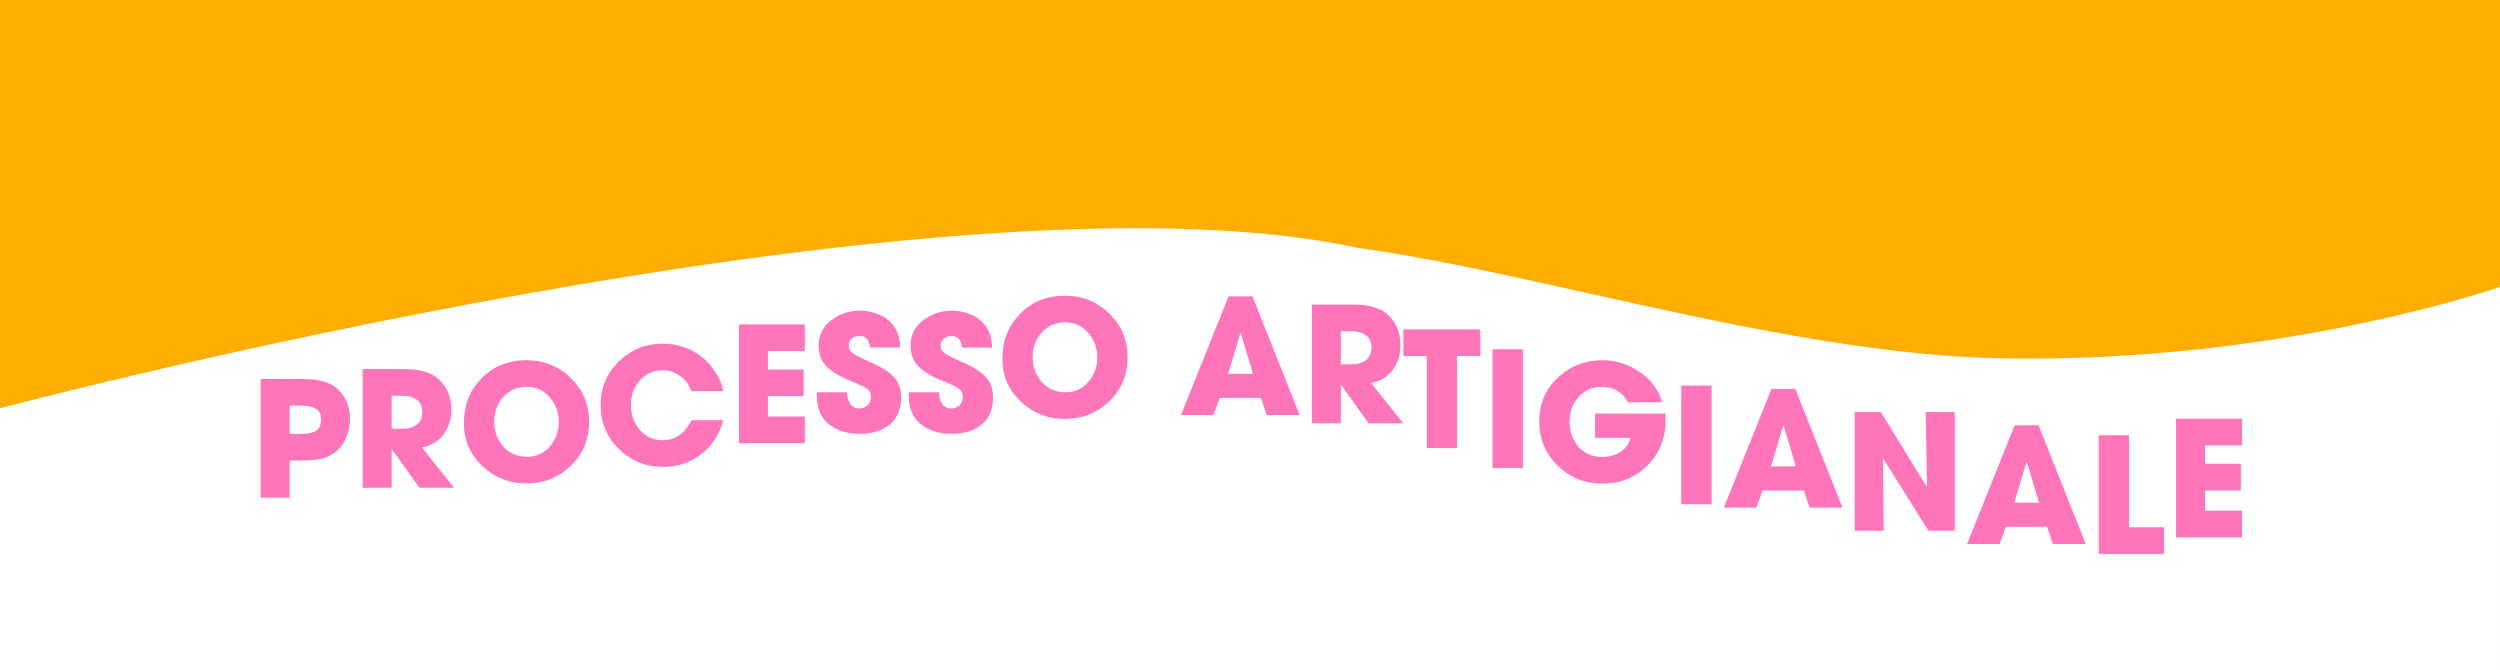
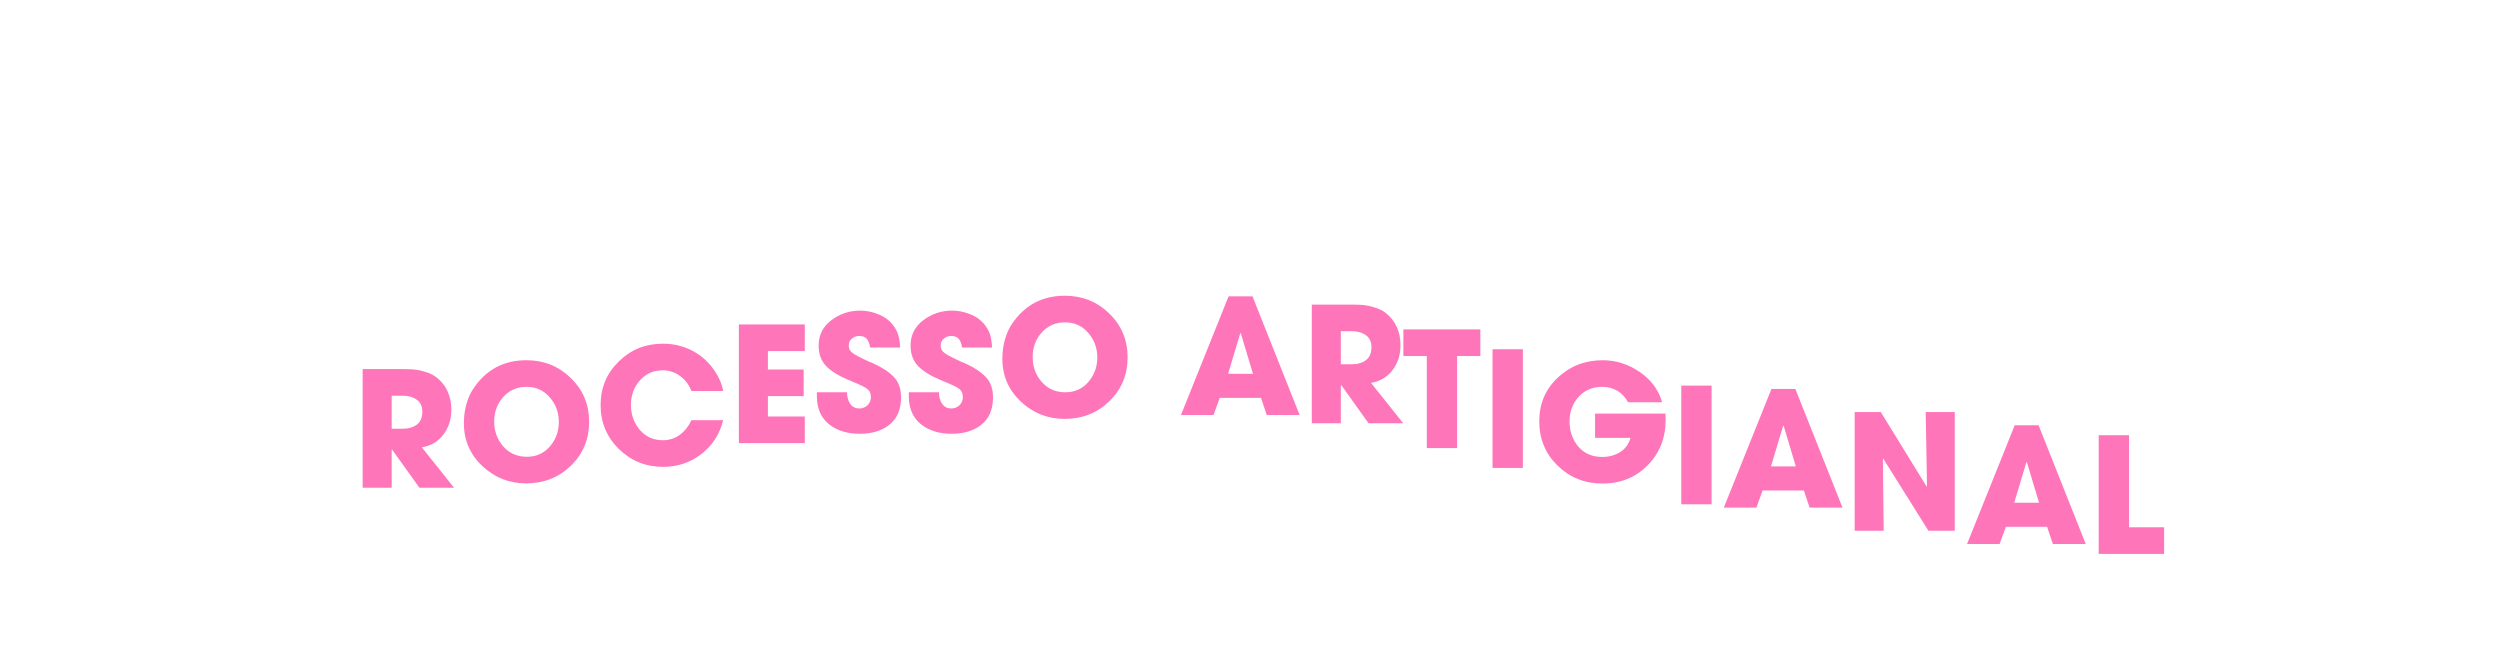
<svg xmlns="http://www.w3.org/2000/svg" width="1512" height="405" viewBox="0 0 1512 405" fill="none">
-   <path d="M211.697 253.47C211.697 256.962 211.018 260.454 209.66 263.946C208.367 267.373 206.524 270.154 204.131 272.288C201.286 274.81 198.246 276.491 195.013 277.332C191.78 278.108 187.835 278.496 183.179 278.496H175.225V301H157.668V229.22H181.142C184.246 229.22 186.865 229.317 188.999 229.511C191.133 229.64 193.59 230.125 196.371 230.966C199.152 231.742 201.447 232.906 203.258 234.458C208.884 239.243 211.697 245.581 211.697 253.47ZM194.14 253.761C194.14 250.398 193.041 248.167 190.842 247.068C188.643 245.904 185.701 245.322 182.015 245.322H175.225V262.394H182.694C186.251 262.394 189.031 261.78 191.036 260.551C193.105 259.322 194.14 257.059 194.14 253.761Z" fill="#FF75BA" />
  <path d="M274.625 295H253.673L237.086 271.817H236.892V295H219.335V223.22H242.033C245.266 223.22 247.885 223.285 249.89 223.414C251.959 223.543 254.352 224.028 257.068 224.869C259.849 225.645 262.209 226.809 264.149 228.361C270.034 233.082 272.976 239.613 272.976 247.955C272.976 253.646 271.359 258.625 268.126 262.893C264.957 267.096 260.625 269.651 255.128 270.556L274.625 295ZM255.419 249.022C255.419 245.724 254.287 243.299 252.024 241.747C249.825 240.13 247.012 239.322 243.585 239.322H236.892V259.304H243.391C247.077 259.304 249.987 258.463 252.121 256.782C254.32 255.101 255.419 252.514 255.419 249.022Z" fill="#FF75BA" />
  <path d="M356.307 255.11C356.307 265.651 352.621 274.51 345.249 281.688C337.877 288.801 328.889 292.358 318.283 292.358C308.001 292.358 299.142 288.866 291.705 281.882C284.269 274.833 280.55 266.2 280.55 255.983C280.55 250.551 281.488 245.442 283.363 240.657C284.333 238.07 285.885 235.387 288.019 232.606C295.521 222.777 305.641 217.862 318.38 217.862C328.921 217.862 337.877 221.451 345.249 228.629C352.621 235.807 356.307 244.634 356.307 255.11ZM337.974 255.207C337.974 249.452 336.131 244.472 332.445 240.269C328.824 236.066 324.168 233.964 318.477 233.964C312.722 233.964 308.001 236.033 304.315 240.172C300.694 244.246 298.883 249.161 298.883 254.916C298.883 260.801 300.726 265.845 304.412 270.048C308.098 274.187 312.851 276.256 318.671 276.256C324.297 276.256 328.921 274.187 332.542 270.048C336.164 265.845 337.974 260.898 337.974 255.207Z" fill="#FF75BA" />
  <path d="M437.359 254.131C435.29 262.602 430.892 269.425 424.167 274.598C417.506 279.771 409.811 282.358 401.081 282.358C390.605 282.358 381.681 278.769 374.309 271.591C366.937 264.348 363.251 255.489 363.251 245.013C363.251 234.537 366.905 225.742 374.212 218.629C381.519 211.451 390.411 207.862 400.887 207.862C407.418 207.862 413.432 209.317 418.929 212.227C424.426 215.137 428.952 219.308 432.509 224.74C435.096 228.62 436.712 232.532 437.359 236.477H418.153C416.73 232.726 414.467 229.719 411.363 227.456C408.259 225.128 404.735 223.964 400.79 223.964C395.164 223.964 390.54 226.033 386.919 230.172C383.362 234.246 381.584 239.161 381.584 244.916C381.584 250.671 383.362 255.683 386.919 259.951C390.54 264.154 395.196 266.256 400.887 266.256C404.767 266.256 408.194 265.157 411.169 262.958C414.144 260.759 416.472 257.817 418.153 254.131H437.359Z" fill="#FF75BA" />
  <path d="M486.735 268H446.868V196.22H486.735V212.322H464.425V223.477H486.056V239.579H464.425V251.898H486.735V268Z" fill="#FF75BA" />
  <path d="M544.966 240.339C544.966 247.582 542.638 253.078 537.982 256.829C533.391 260.515 527.377 262.358 519.94 262.358C512.374 262.358 506.166 260.418 501.316 256.538C496.466 252.593 494.041 246.935 494.041 239.563V237.235H512.277C512.277 239.886 512.892 242.182 514.12 244.122C515.414 246.062 517.289 247.032 519.746 247.032C521.686 247.032 523.335 246.385 524.693 245.092C526.051 243.734 526.73 242.085 526.73 240.145C526.73 239.046 526.536 238.076 526.148 237.235C525.76 236.394 525.114 235.651 524.208 235.004C523.303 234.357 522.559 233.905 521.977 233.646C521.395 233.323 520.425 232.87 519.067 232.288C517.645 231.641 515.511 230.736 512.665 229.572C507.169 227.309 502.868 224.625 499.764 221.521C496.66 218.352 495.108 214.181 495.108 209.008C495.108 202.671 497.663 197.562 502.771 193.682C507.88 189.802 513.7 187.862 520.231 187.862C523.917 187.862 527.506 188.573 530.998 189.996C534.555 191.354 537.433 193.359 539.631 196.01C541.377 198.144 542.574 200.278 543.22 202.412C543.867 204.546 544.255 207.133 544.384 210.172H526.245C525.922 207.909 525.275 206.195 524.305 205.031C523.335 203.802 521.783 203.188 519.649 203.188C517.968 203.188 516.481 203.738 515.187 204.837C513.959 205.872 513.344 207.197 513.344 208.814C513.344 210.107 513.571 211.11 514.023 211.821C514.347 212.338 514.929 212.92 515.769 213.567C516.61 214.214 517.677 214.86 518.97 215.507C520.264 216.154 521.363 216.703 522.268 217.156C523.238 217.609 524.402 218.158 525.76 218.805C527.183 219.387 527.991 219.71 528.185 219.775C533.682 222.297 537.853 225.078 540.698 228.117C543.544 231.092 544.966 235.166 544.966 240.339Z" fill="#FF75BA" />
  <path d="M600.571 240.339C600.571 247.582 598.243 253.078 593.587 256.829C588.995 260.515 582.981 262.358 575.545 262.358C567.979 262.358 561.771 260.418 556.921 256.538C552.071 252.593 549.646 246.935 549.646 239.563V237.235H567.882C567.882 239.886 568.496 242.182 569.725 244.122C571.018 246.062 572.893 247.032 575.351 247.032C577.291 247.032 578.94 246.385 580.298 245.092C581.656 243.734 582.335 242.085 582.335 240.145C582.335 239.046 582.141 238.076 581.753 237.235C581.365 236.394 580.718 235.651 579.813 235.004C578.907 234.357 578.164 233.905 577.582 233.646C577 233.323 576.03 232.87 574.672 232.288C573.249 231.641 571.115 230.736 568.27 229.572C562.773 227.309 558.473 224.625 555.369 221.521C552.265 218.352 550.713 214.181 550.713 209.008C550.713 202.671 553.267 197.562 558.376 193.682C563.484 189.802 569.304 187.862 575.836 187.862C579.522 187.862 583.111 188.573 586.603 189.996C590.159 191.354 593.037 193.359 595.236 196.01C596.982 198.144 598.178 200.278 598.825 202.412C599.471 204.546 599.859 207.133 599.989 210.172H581.85C581.526 207.909 580.88 206.195 579.91 205.031C578.94 203.802 577.388 203.188 575.254 203.188C573.572 203.188 572.085 203.738 570.792 204.837C569.563 205.872 568.949 207.197 568.949 208.814C568.949 210.107 569.175 211.11 569.628 211.821C569.951 212.338 570.533 212.92 571.374 213.567C572.214 214.214 573.281 214.86 574.575 215.507C575.868 216.154 576.967 216.703 577.873 217.156C578.843 217.609 580.007 218.158 581.365 218.805C582.787 219.387 583.596 219.71 583.79 219.775C589.286 222.297 593.457 225.078 596.303 228.117C599.148 231.092 600.571 235.166 600.571 240.339Z" fill="#FF75BA" />
  <path d="M681.977 216.11C681.977 226.651 678.291 235.51 670.919 242.688C663.547 249.801 654.559 253.358 643.953 253.358C633.671 253.358 624.812 249.866 617.375 242.882C609.939 235.833 606.22 227.2 606.22 216.983C606.22 211.551 607.158 206.442 609.033 201.657C610.003 199.07 611.555 196.387 613.689 193.606C621.191 183.777 631.311 178.862 644.05 178.862C654.591 178.862 663.547 182.451 670.919 189.629C678.291 196.807 681.977 205.634 681.977 216.11ZM663.644 216.207C663.644 210.452 661.801 205.472 658.115 201.269C654.494 197.066 649.838 194.964 644.147 194.964C638.392 194.964 633.671 197.033 629.985 201.172C626.364 205.246 624.553 210.161 624.553 215.916C624.553 221.801 626.396 226.845 630.082 231.048C633.768 235.187 638.521 237.256 644.341 237.256C649.967 237.256 654.591 235.187 658.212 231.048C661.834 226.845 663.644 221.898 663.644 216.207Z" fill="#FF75BA" />
  <path d="M786.024 251H766.139L762.647 240.621H737.718L733.935 251H714.244L743.053 179.22H757.506L786.024 251ZM757.797 226.071L750.425 201.53H750.134L742.762 226.071H757.797Z" fill="#FF75BA" />
  <path d="M848.668 256H827.716L811.129 232.817H810.935V256H793.378V184.22H816.076C819.309 184.22 821.928 184.285 823.933 184.414C826.002 184.543 828.395 185.028 831.111 185.869C833.892 186.645 836.252 187.809 838.192 189.361C844.077 194.082 847.019 200.613 847.019 208.955C847.019 214.646 845.402 219.625 842.169 223.893C839 228.096 834.668 230.651 829.171 231.556L848.668 256ZM829.462 210.022C829.462 206.724 828.33 204.299 826.067 202.747C823.868 201.13 821.055 200.322 817.628 200.322H810.935V220.304H817.434C821.12 220.304 824.03 219.463 826.164 217.782C828.363 216.101 829.462 213.514 829.462 210.022Z" fill="#FF75BA" />
  <path d="M895.318 215.322H881.253V271H862.92V215.322H848.758V199.22H895.318V215.322Z" fill="#FF75BA" />
  <path d="M921.025 283H902.692V211.22H921.025V283Z" fill="#FF75BA" />
  <path d="M1007.38 253.946C1007.38 264.939 1003.73 274.122 996.418 281.494C989.175 288.801 980.057 292.455 969.064 292.455C958.459 292.455 949.438 288.834 942.001 281.591C934.629 274.348 930.943 265.424 930.943 254.819C930.943 244.214 934.661 235.419 942.098 228.435C949.599 221.386 958.685 217.862 969.355 217.862C977.309 217.862 984.746 220.222 991.665 224.943C998.584 229.664 1003.11 235.775 1005.24 243.276H984.681C981.189 237.068 975.919 233.964 968.87 233.964C963.115 233.964 958.394 236.001 954.708 240.075C951.087 244.084 949.276 248.999 949.276 254.819C949.276 260.898 951.054 266.006 954.611 270.145C958.232 274.284 963.018 276.353 968.967 276.353C973.106 276.353 976.727 275.383 979.831 273.443C982.935 271.503 985.037 268.625 986.136 264.81H964.699V250.163H1007.28C1007.35 251.004 1007.38 252.265 1007.38 253.946Z" fill="#FF75BA" />
-   <path d="M1035.17 305H1016.84V233.22H1035.17V305Z" fill="#FF75BA" />
+   <path d="M1035.17 305H1016.84V233.22H1035.17Z" fill="#FF75BA" />
  <path d="M1114.35 307H1094.46L1090.97 296.621H1066.04L1062.26 307H1042.57L1071.38 235.22H1085.83L1114.35 307ZM1086.12 282.071L1078.75 257.53H1078.46L1071.08 282.071H1086.12Z" fill="#FF75BA" />
  <path d="M1182.23 321H1166.32L1138.97 277.35L1138.77 277.447L1139.26 321H1121.7V249.22H1137.51L1165.25 294.325L1165.45 294.131L1164.67 249.22H1182.23V321Z" fill="#FF75BA" />
  <path d="M1261.46 329H1241.57L1238.08 318.621H1213.15L1209.37 329H1189.68L1218.49 257.22H1232.94L1261.46 329ZM1233.23 304.071L1225.86 279.53H1225.57L1218.19 304.071H1233.23Z" fill="#FF75BA" />
  <path d="M1308.87 335H1269.3V263.22H1287.63V318.898H1308.87V335Z" fill="#FF75BA" />
-   <path d="M1355.95 325H1316.08V253.22H1355.95V269.322H1333.64V280.477H1355.27V296.579H1333.64V308.898H1355.95V325Z" fill="#FF75BA" />
-   <path fill-rule="evenodd" clip-rule="evenodd" d="M1512 0H0V246.9C0 246.9 570.319 95.367 820.611 149.802C861.832 155.393 909.181 165.927 959.015 177.013C1041.23 195.304 1130.22 215.1 1209.61 216.689C1379.09 220.074 1512 173.481 1512 173.481L1511.99 405H1512V173.481V0Z" fill="#FFAD00" />
</svg>